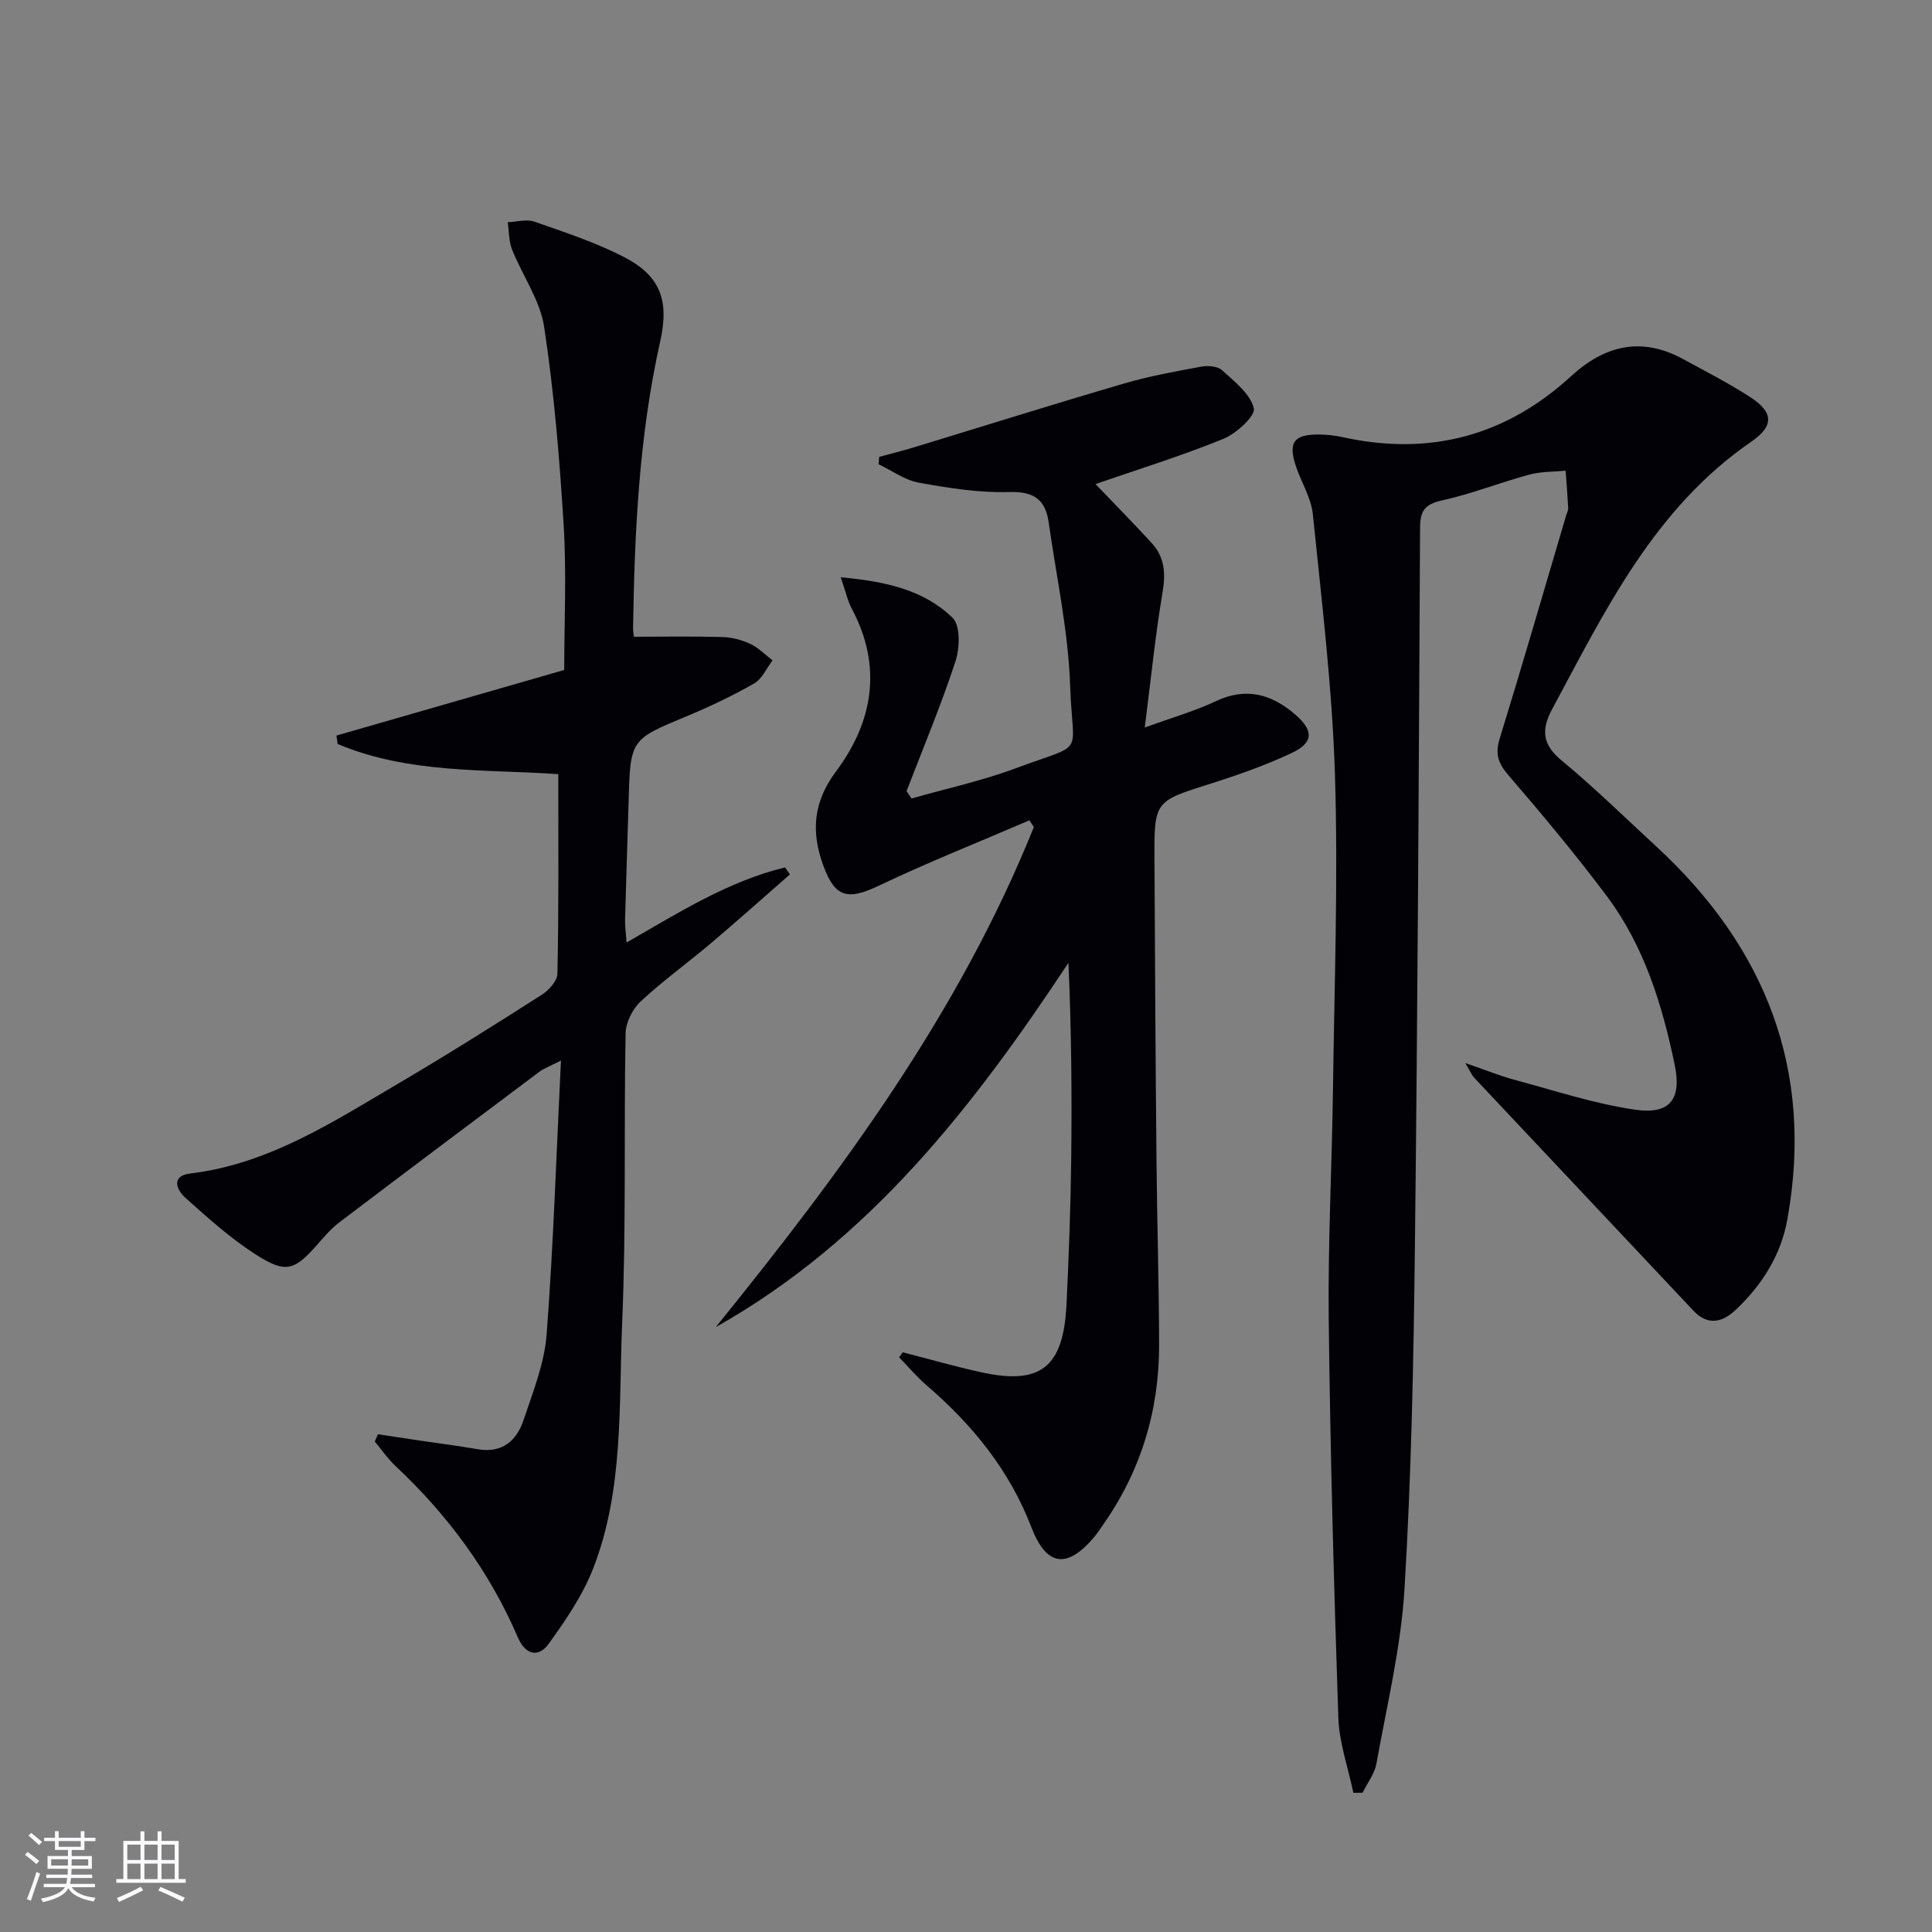
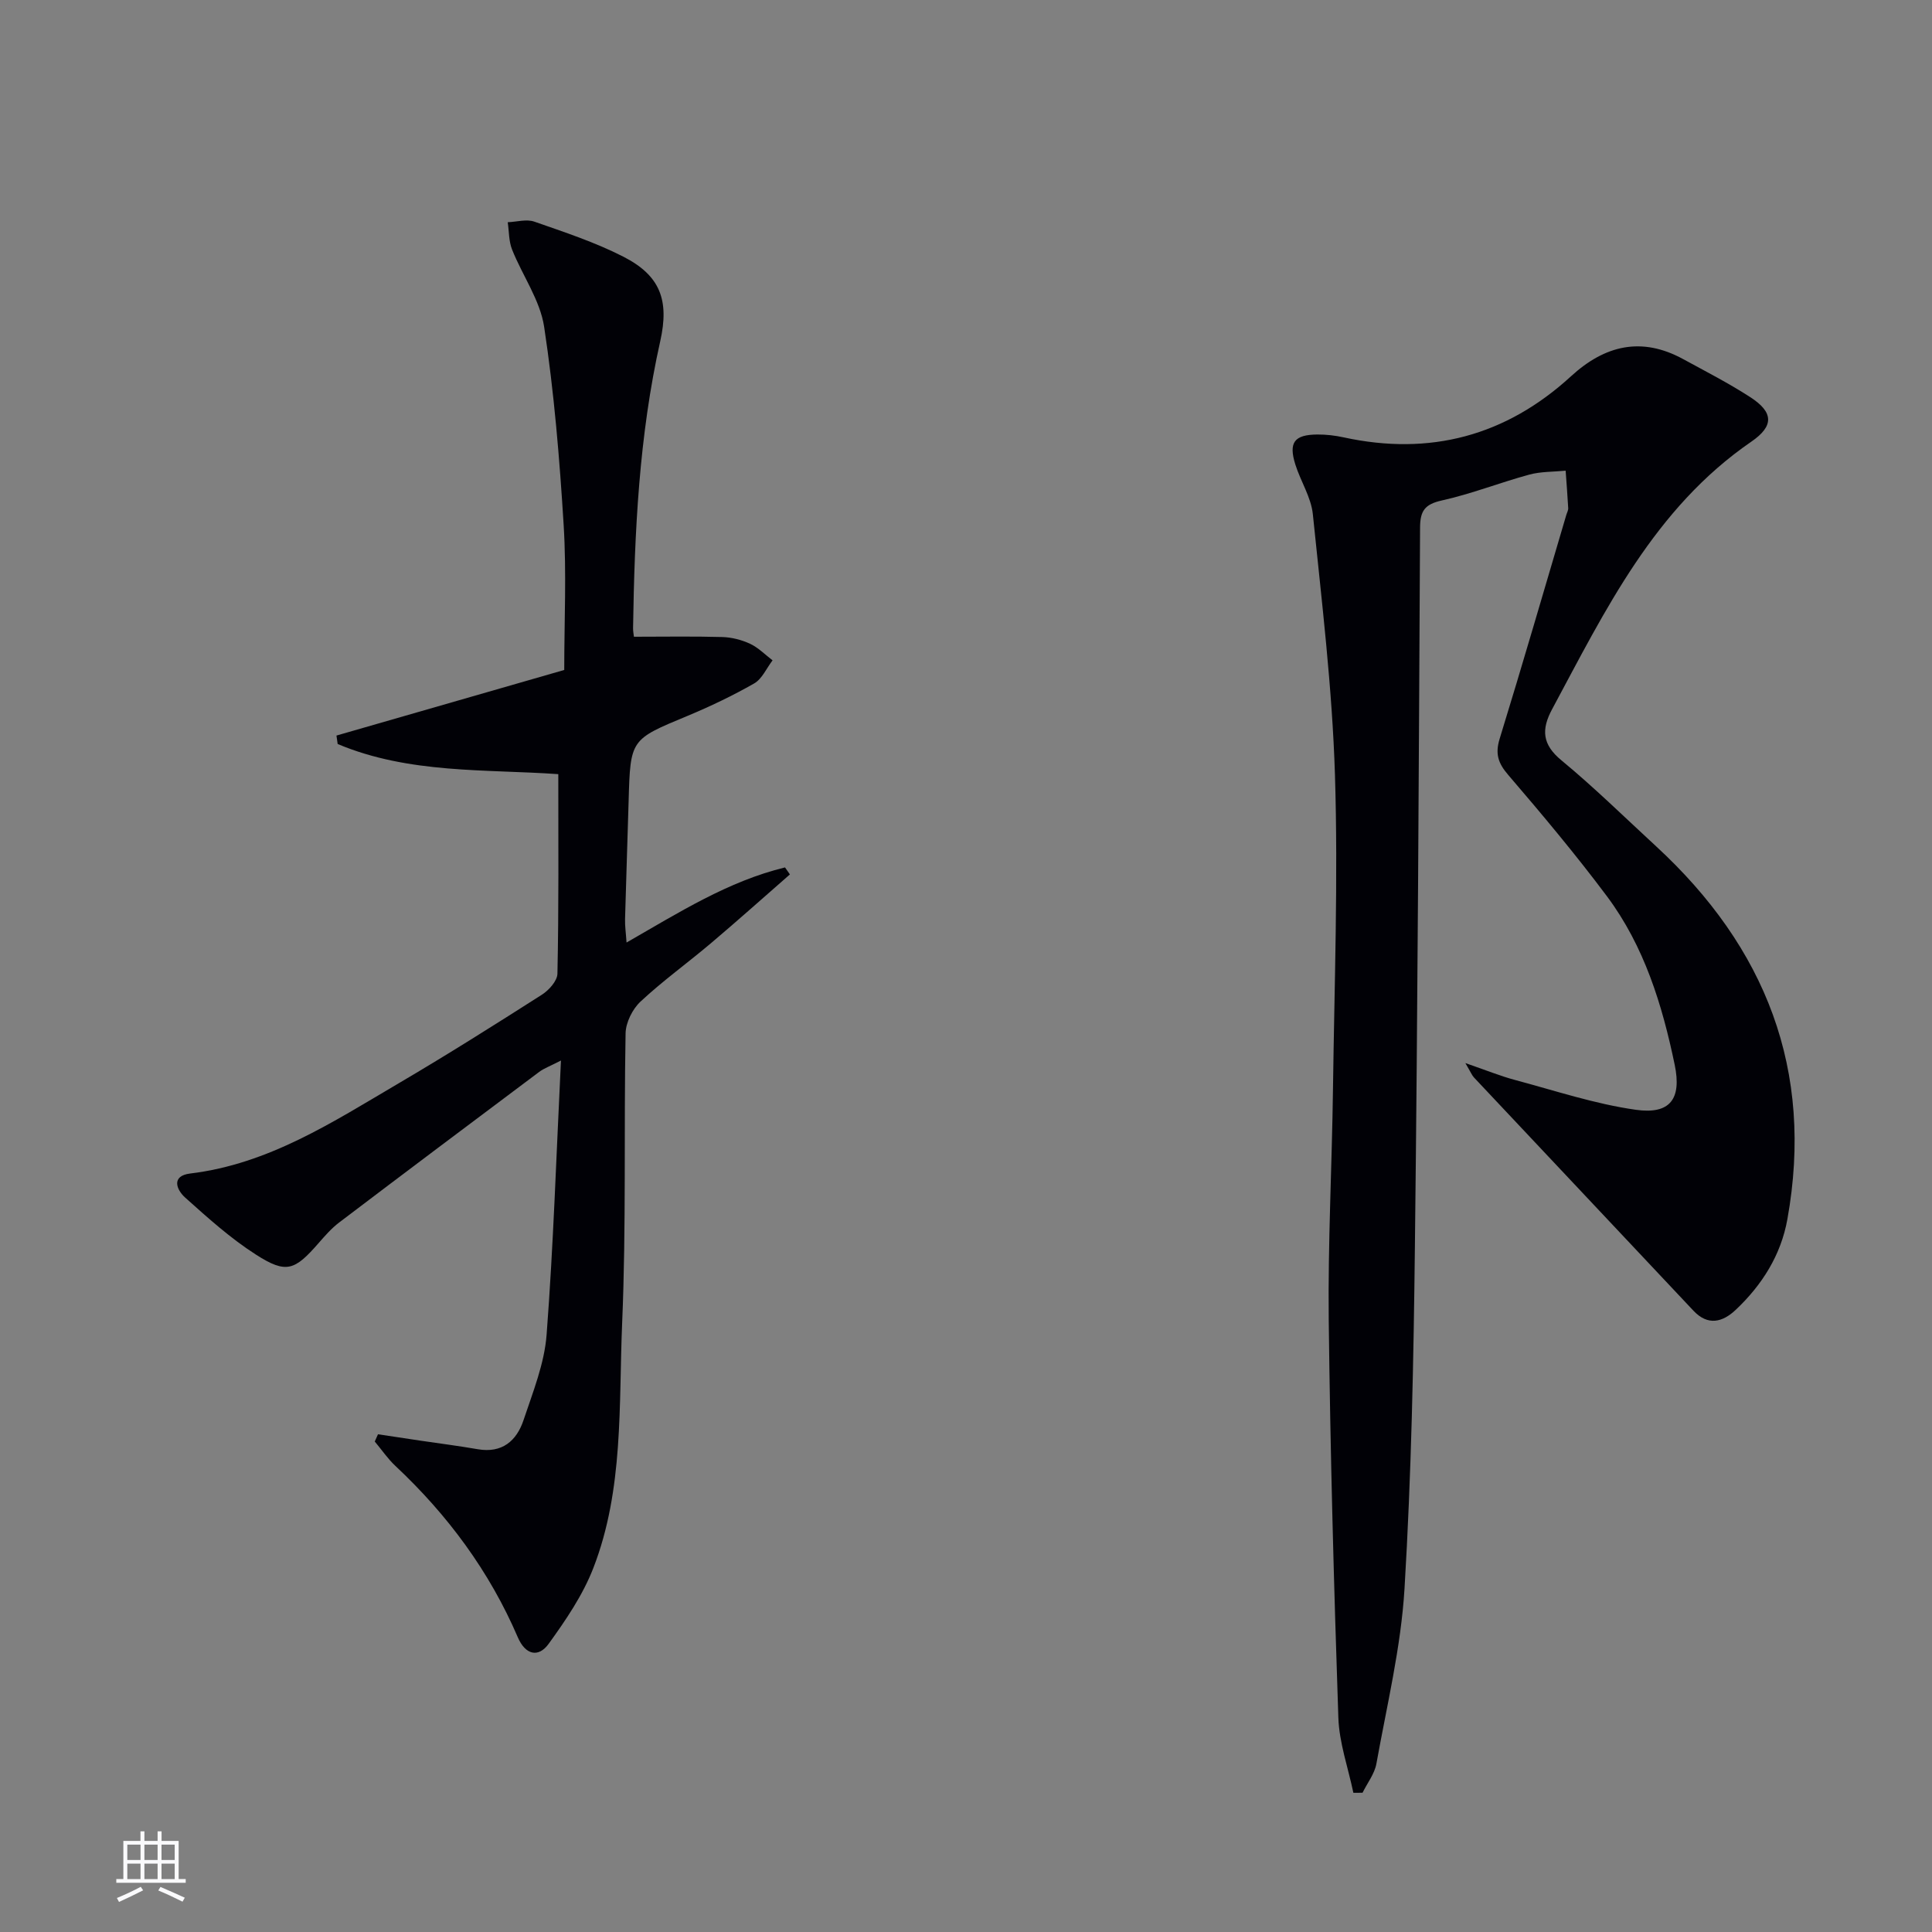
<svg xmlns="http://www.w3.org/2000/svg" enable-background="new 0 0 400 400" viewBox="0 0 400 400">
  <rect x="0" y="0" width="400" height="400" fill="#808080" stroke="none" />
  <g fill="#010106">
    <path d="m280.2 371.18c-1.08-5.19-2.94-10.36-3.11-15.58-.93-27.43-1.67-54.88-1.99-82.32-.18-15.96.67-31.94.88-47.91.29-21.63 1.08-43.29.41-64.9-.56-18.04-2.75-36.04-4.58-54.01-.36-3.51-2.53-6.81-3.62-10.28-1.44-4.58-.23-6.19 4.57-6.22 1.81-.01 3.65.2 5.42.59 17.88 3.89 33.6-.3 47.07-12.64 7.02-6.44 14.62-8.27 23.25-3.55 4.67 2.55 9.42 4.98 13.88 7.87 4.8 3.11 4.97 5.95.2 9.22-20.08 13.8-30.22 34.89-41.23 55.38-2.26 4.2-2.07 7.3 1.94 10.6 6.79 5.61 13.1 11.81 19.58 17.78 22.71 20.93 32.73 46.37 27.19 77.21-1.33 7.43-5.24 13.62-10.7 18.77-2.73 2.58-5.76 3.35-8.74.19-15.16-16.1-30.31-32.19-45.45-48.3-.42-.45-.66-1.08-1.78-2.98 4.28 1.47 7.27 2.7 10.36 3.52 8.28 2.21 16.5 4.96 24.94 6.15 7.08 1 9.51-2.24 8.04-9.31-2.58-12.43-6.31-24.55-14.01-34.87-6.47-8.65-13.42-16.95-20.46-25.15-2.11-2.45-2.73-4.39-1.76-7.53 4.74-15.38 9.21-30.85 13.78-46.28.14-.48.43-.97.4-1.44-.14-2.58-.35-5.16-.53-7.74-2.52.25-5.14.16-7.55.82-6.07 1.65-11.97 3.99-18.1 5.35-3.5.78-4.47 2.14-4.49 5.58-.26 49.62-.49 99.25-1.07 148.87-.27 23.62-.73 47.26-2.15 70.83-.73 12.16-3.66 24.2-5.82 36.25-.38 2.11-1.89 4.02-2.87 6.02-.64.01-1.27.01-1.9.01z" />
-     <path d="m148.2 274.76c25.95-32.06 50.37-64.99 65.85-103.53-.31-.46-.62-.93-.93-1.39-10.43 4.49-21 8.69-31.24 13.56-6.29 2.99-8.96 2.5-11.39-4.1-2.55-6.93-2.23-13.12 2.6-19.59 7.66-10.25 9.65-21.69 3.28-33.66-.89-1.67-1.29-3.6-2.3-6.53 9.22.85 17.14 2.56 23.14 8.38 1.65 1.6 1.51 6.28.61 9.03-2.99 9.09-6.69 17.93-10.13 26.87.35.51.69 1.02 1.04 1.52 7.2-2.06 14.58-3.65 21.58-6.26 14.75-5.51 11.76-2.01 11.26-16.97-.38-11.36-2.85-22.66-4.46-33.97-.66-4.65-3.03-6.41-8.14-6.25-6.23.19-12.56-.83-18.74-1.94-2.91-.53-5.56-2.5-8.33-3.81.04-.51.09-1.02.13-1.53 2.31-.63 4.64-1.2 6.94-1.9 14.59-4.44 29.13-9.01 43.76-13.29 5.22-1.53 10.62-2.5 15.98-3.49 1.37-.25 3.37-.11 4.29.73 2.57 2.35 5.86 4.88 6.59 7.89.38 1.57-3.64 5.25-6.33 6.34-8.72 3.55-17.75 6.34-26.45 9.35 3.88 4.06 7.83 8.07 11.63 12.2 2.67 2.91 2.93 6.25 2.26 10.19-1.51 8.91-2.4 17.92-3.69 28.02 5.73-2.09 10.37-3.4 14.66-5.43 6.33-3 11.62-1.5 16.54 2.78 3.8 3.3 3.76 5.79-.8 7.93-5.39 2.53-11.06 4.53-16.75 6.33-11.62 3.68-11.7 3.56-11.64 15.74.1 20.82.22 41.64.42 62.46.12 12.65.51 25.29.54 37.93.03 13.66-3.77 26.21-11.69 37.44-.58.82-1.11 1.67-1.76 2.43-5.56 6.59-9.85 6.13-12.98-2.01-4.56-11.86-12.21-21.24-21.68-29.39-2.05-1.77-3.81-3.87-5.71-5.82.24-.35.49-.69.73-1.04 5.39 1.38 10.75 2.92 16.19 4.12 12.4 2.73 17.1-.99 17.73-14.07.48-9.97.85-19.95.97-29.93.16-13.45.04-26.91-.57-40.77-19.66 29.76-41.21 57.51-73.01 75.43z" />
    <path d="m115.59 160.28c-14.98-1.06-30.88-.02-45.68-6.24-.08-.58-.17-1.17-.25-1.75 15.57-4.48 31.13-8.97 47.16-13.58 0-10.11.49-20.08-.12-29.98-.84-13.72-1.98-27.47-4.04-41.06-.84-5.54-4.5-10.62-6.64-16-.69-1.73-.62-3.76-.9-5.66 1.85-.07 3.88-.69 5.51-.12 6.24 2.18 12.58 4.26 18.44 7.26 7.65 3.91 9.52 9.02 7.63 17.47-4.39 19.58-5.33 39.49-5.63 59.45-.01.64.13 1.29.18 1.76 6.23 0 12.27-.11 18.3.06 1.95.06 4 .58 5.77 1.41 1.7.8 3.1 2.25 4.63 3.42-1.25 1.63-2.17 3.84-3.81 4.78-4.46 2.55-9.13 4.77-13.88 6.75-11.73 4.87-11.75 4.79-12.11 17.62-.23 8.14-.52 16.28-.74 24.43-.04 1.43.18 2.86.31 4.84 10.88-6.24 21.06-12.7 32.81-15.55.34.48.67.96 1.01 1.45-5.43 4.74-10.8 9.55-16.31 14.21-4.83 4.09-9.99 7.8-14.6 12.1-1.68 1.56-3.07 4.35-3.11 6.6-.37 19.98.14 40-.71 59.95-.72 17.02.36 34.44-5.97 50.75-2.17 5.6-5.7 10.78-9.25 15.69-2.13 2.94-4.82 2.28-6.38-1.35-5.87-13.66-14.52-25.34-25.34-35.48-1.6-1.5-2.86-3.37-4.28-5.06.22-.5.45-1 .67-1.5 2.95.44 5.89.89 8.84 1.33 3.93.58 7.87 1.08 11.78 1.76 5.07.89 8.08-1.72 9.52-6.04 1.93-5.79 4.32-11.69 4.77-17.68 1.41-18.51 2-37.08 2.97-56.75-2.35 1.21-3.54 1.63-4.5 2.35-13.83 10.36-27.66 20.74-41.43 31.19-1.57 1.19-2.91 2.73-4.22 4.23-4.99 5.72-6.71 6.43-12.96 2.44-5.28-3.37-10.01-7.64-14.7-11.84-1.79-1.61-2.96-4.5 1.07-4.98 16.24-1.96 29.52-10.67 43.1-18.65 10.03-5.89 19.87-12.1 29.68-18.36 1.46-.93 3.21-2.87 3.23-4.37.29-13.62.18-27.22.18-41.3z" />
  </g>
-   <path d="m5.17 384 .55-.58c.85.61 1.65 1.24 2.4 1.87l-.59.64c-.83-.73-1.62-1.38-2.36-1.93m1.22 9.53-.82-.34c.71-1.76 1.37-3.64 1.98-5.63.24.13.5.25.76.36-.6 1.67-1.24 3.54-1.92 5.61m-.5-13.5.57-.54c.56.44 1.31 1.06 2.26 1.87l-.64.64c-.68-.66-1.41-1.32-2.19-1.97m3.25.46h2.24v-1.36h.77v1.36h4.57v-1.36h.76v1.36h2.28v.69h-2.28v1.84h-2.64v1.26h4.18v2.64h-4.21c0 .45-.02.86-.05 1.21h4.32v.69h-4.38c-.04.34-.1.75-.19 1.22h5.15v.69h-4.82c.87 1.19 2.51 1.92 4.93 2.19-.17.32-.3.57-.37.76-2.77-.49-4.52-1.41-5.26-2.76-.56 1.26-2.3 2.23-5.24 2.9-.12-.24-.26-.48-.43-.72 2.73-.55 4.38-1.34 4.96-2.38h-4.38v-.69h4.65c.1-.38.17-.79.21-1.22h-4.32v-.69h4.4c.03-.34.05-.75.05-1.21h-4.2v-2.64h4.23v-1.26h-2.69v-1.84h-2.24zm1.46 4.46v1.29h3.45c.01-.4.02-.57.01-.53v-.32-.45h-3.46zm1.55-2.59h4.57v-1.19h-4.57zm6.11 2.59h-3.42v.77c-.01.19-.01.37-.02.53h3.44z" fill="#fafafc" />
  <path d="m32.63 379.16h.82v1.98h3.54v7.89h1.46v.78h-14.37v-.78h1.46v-7.89h3.54v-1.98h.82v1.98h2.73zm-3.49 11.48.5.73c-1.61.82-3.28 1.63-5 2.41-.13-.27-.28-.55-.44-.82 1.75-.72 3.4-1.49 4.94-2.32m-2.78-5.55h2.73v-3.18h-2.73zm0 3.95h2.73v-3.2h-2.73zm3.54-3.95h2.73v-3.18h-2.73zm0 3.95h2.73v-3.2h-2.73zm7.89 4.68c-1.84-.92-3.51-1.7-5.02-2.32l.45-.73c1.89.8 3.57 1.55 5.04 2.23zm-1.62-11.81h-2.73v3.18h2.73zm-2.73 7.13h2.73v-3.2h-2.73z" fill="#fafafc" />
</svg>